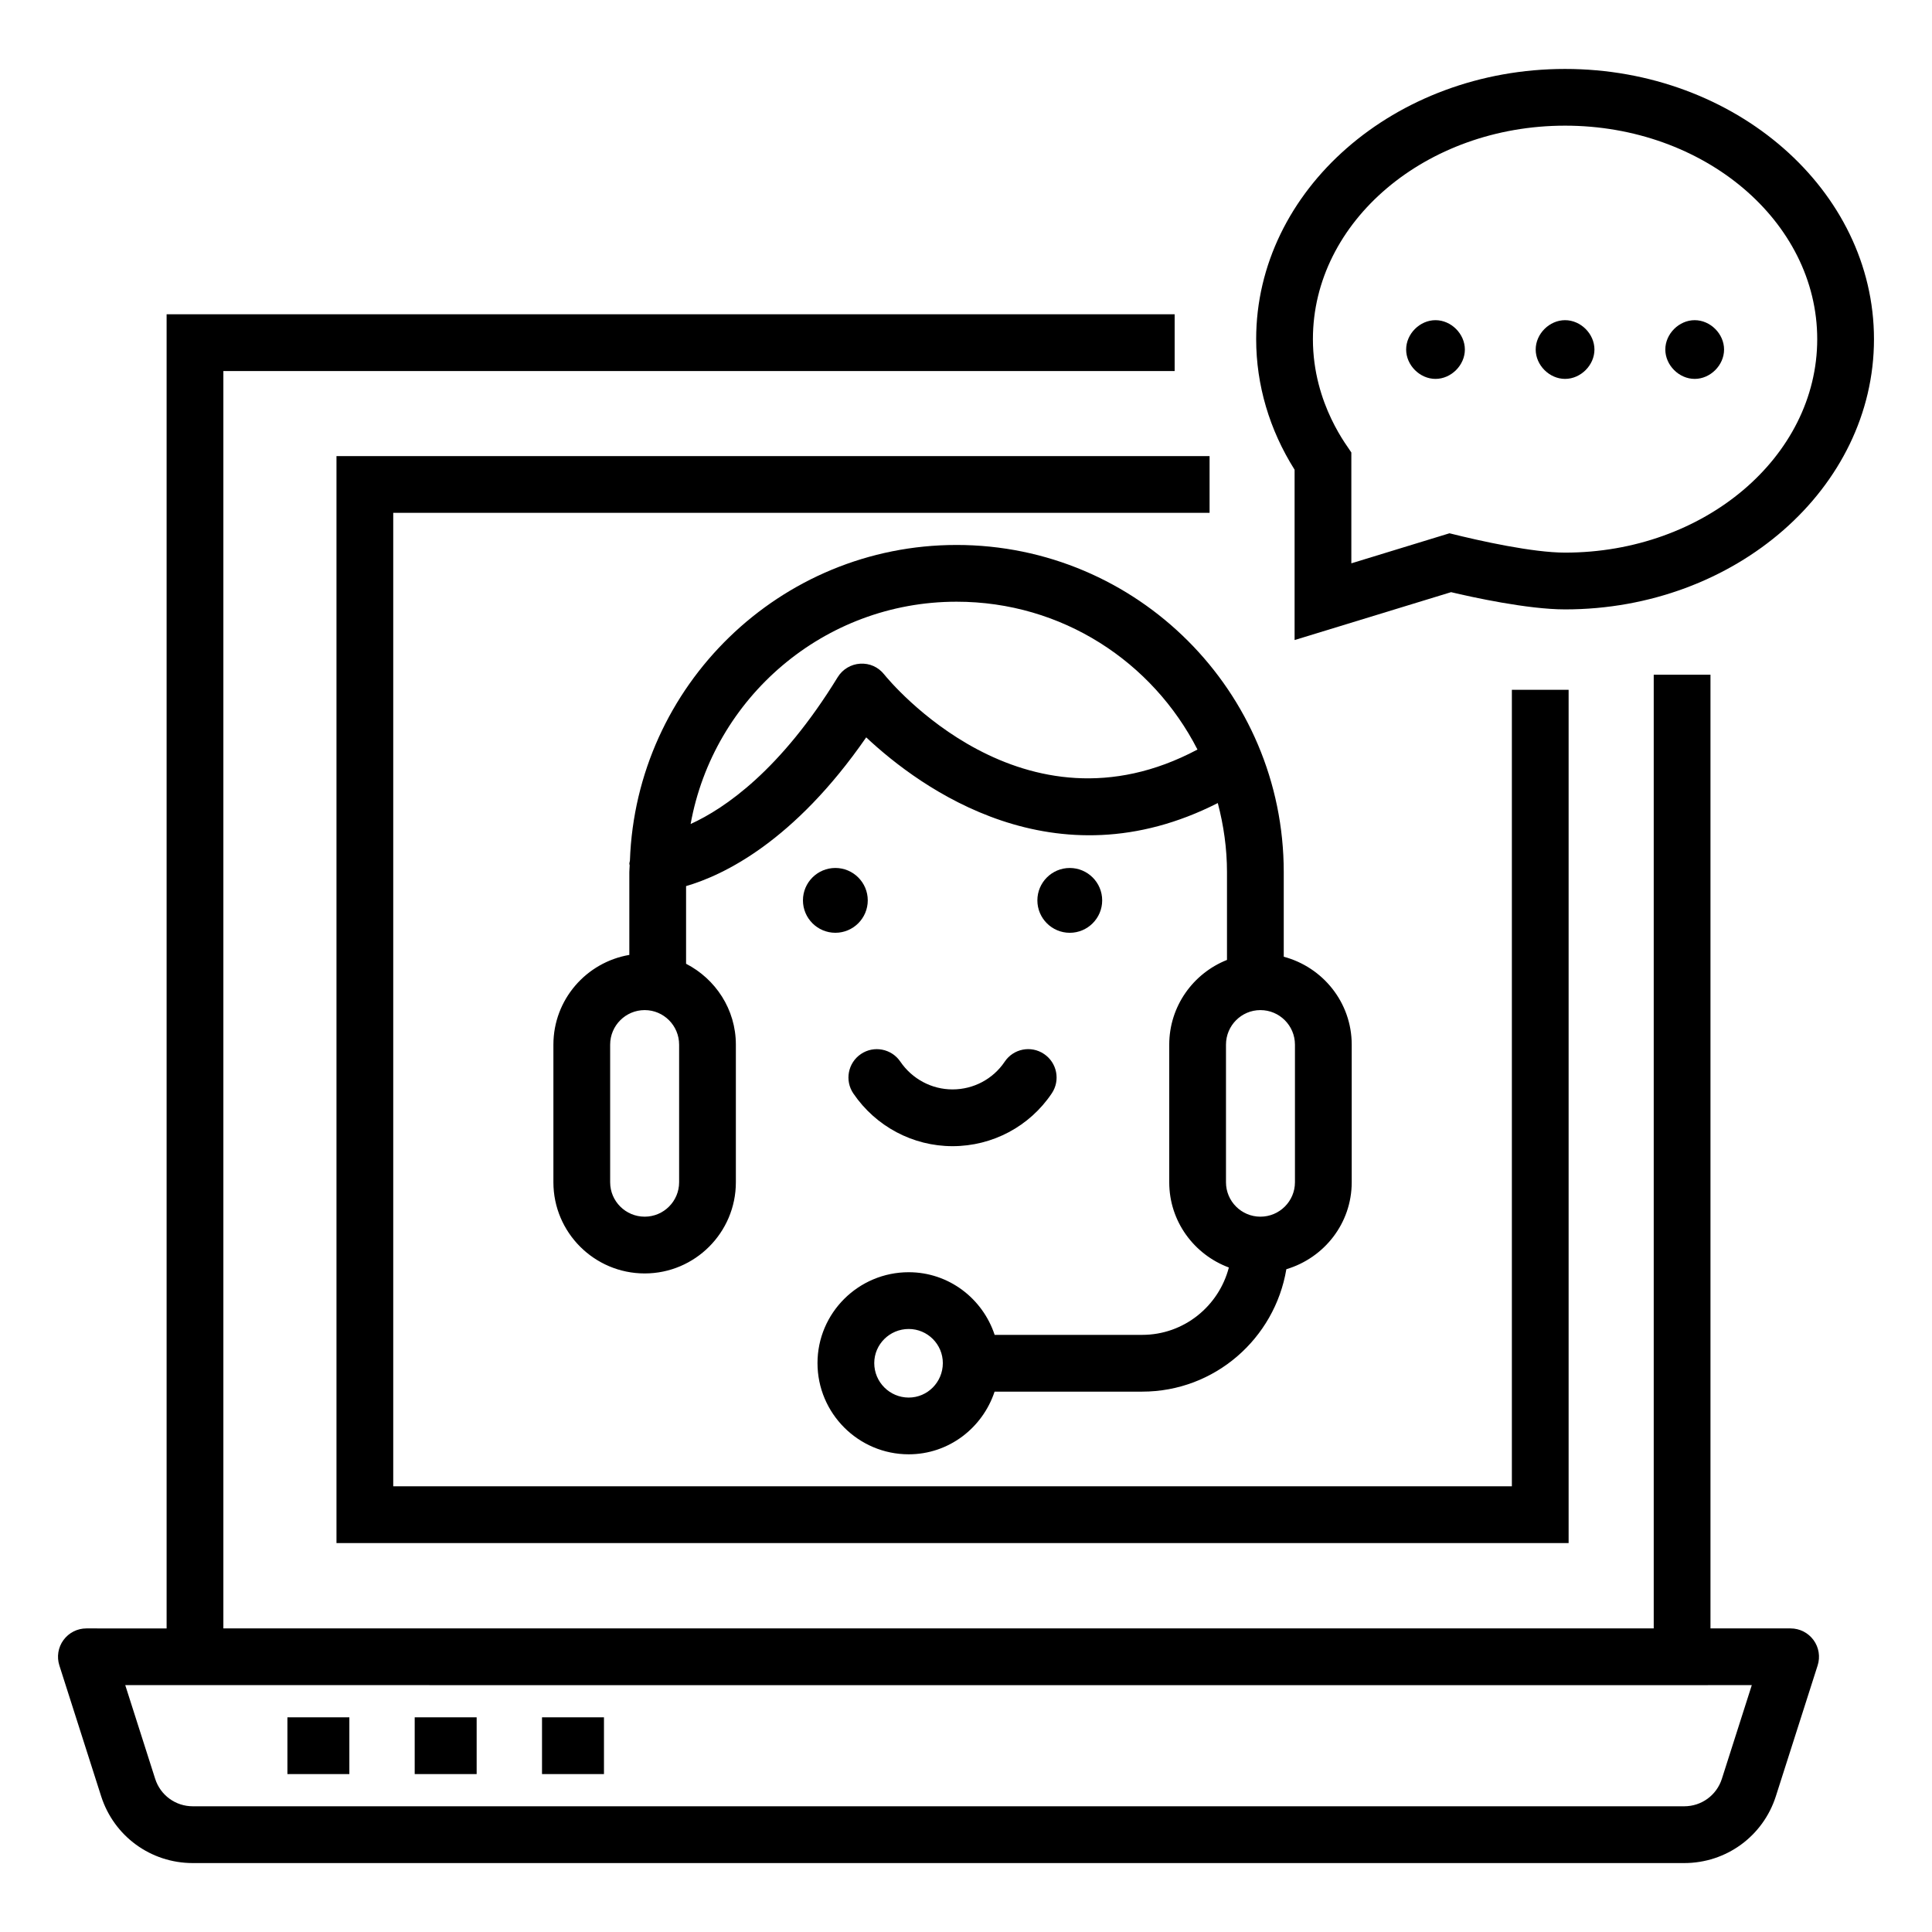
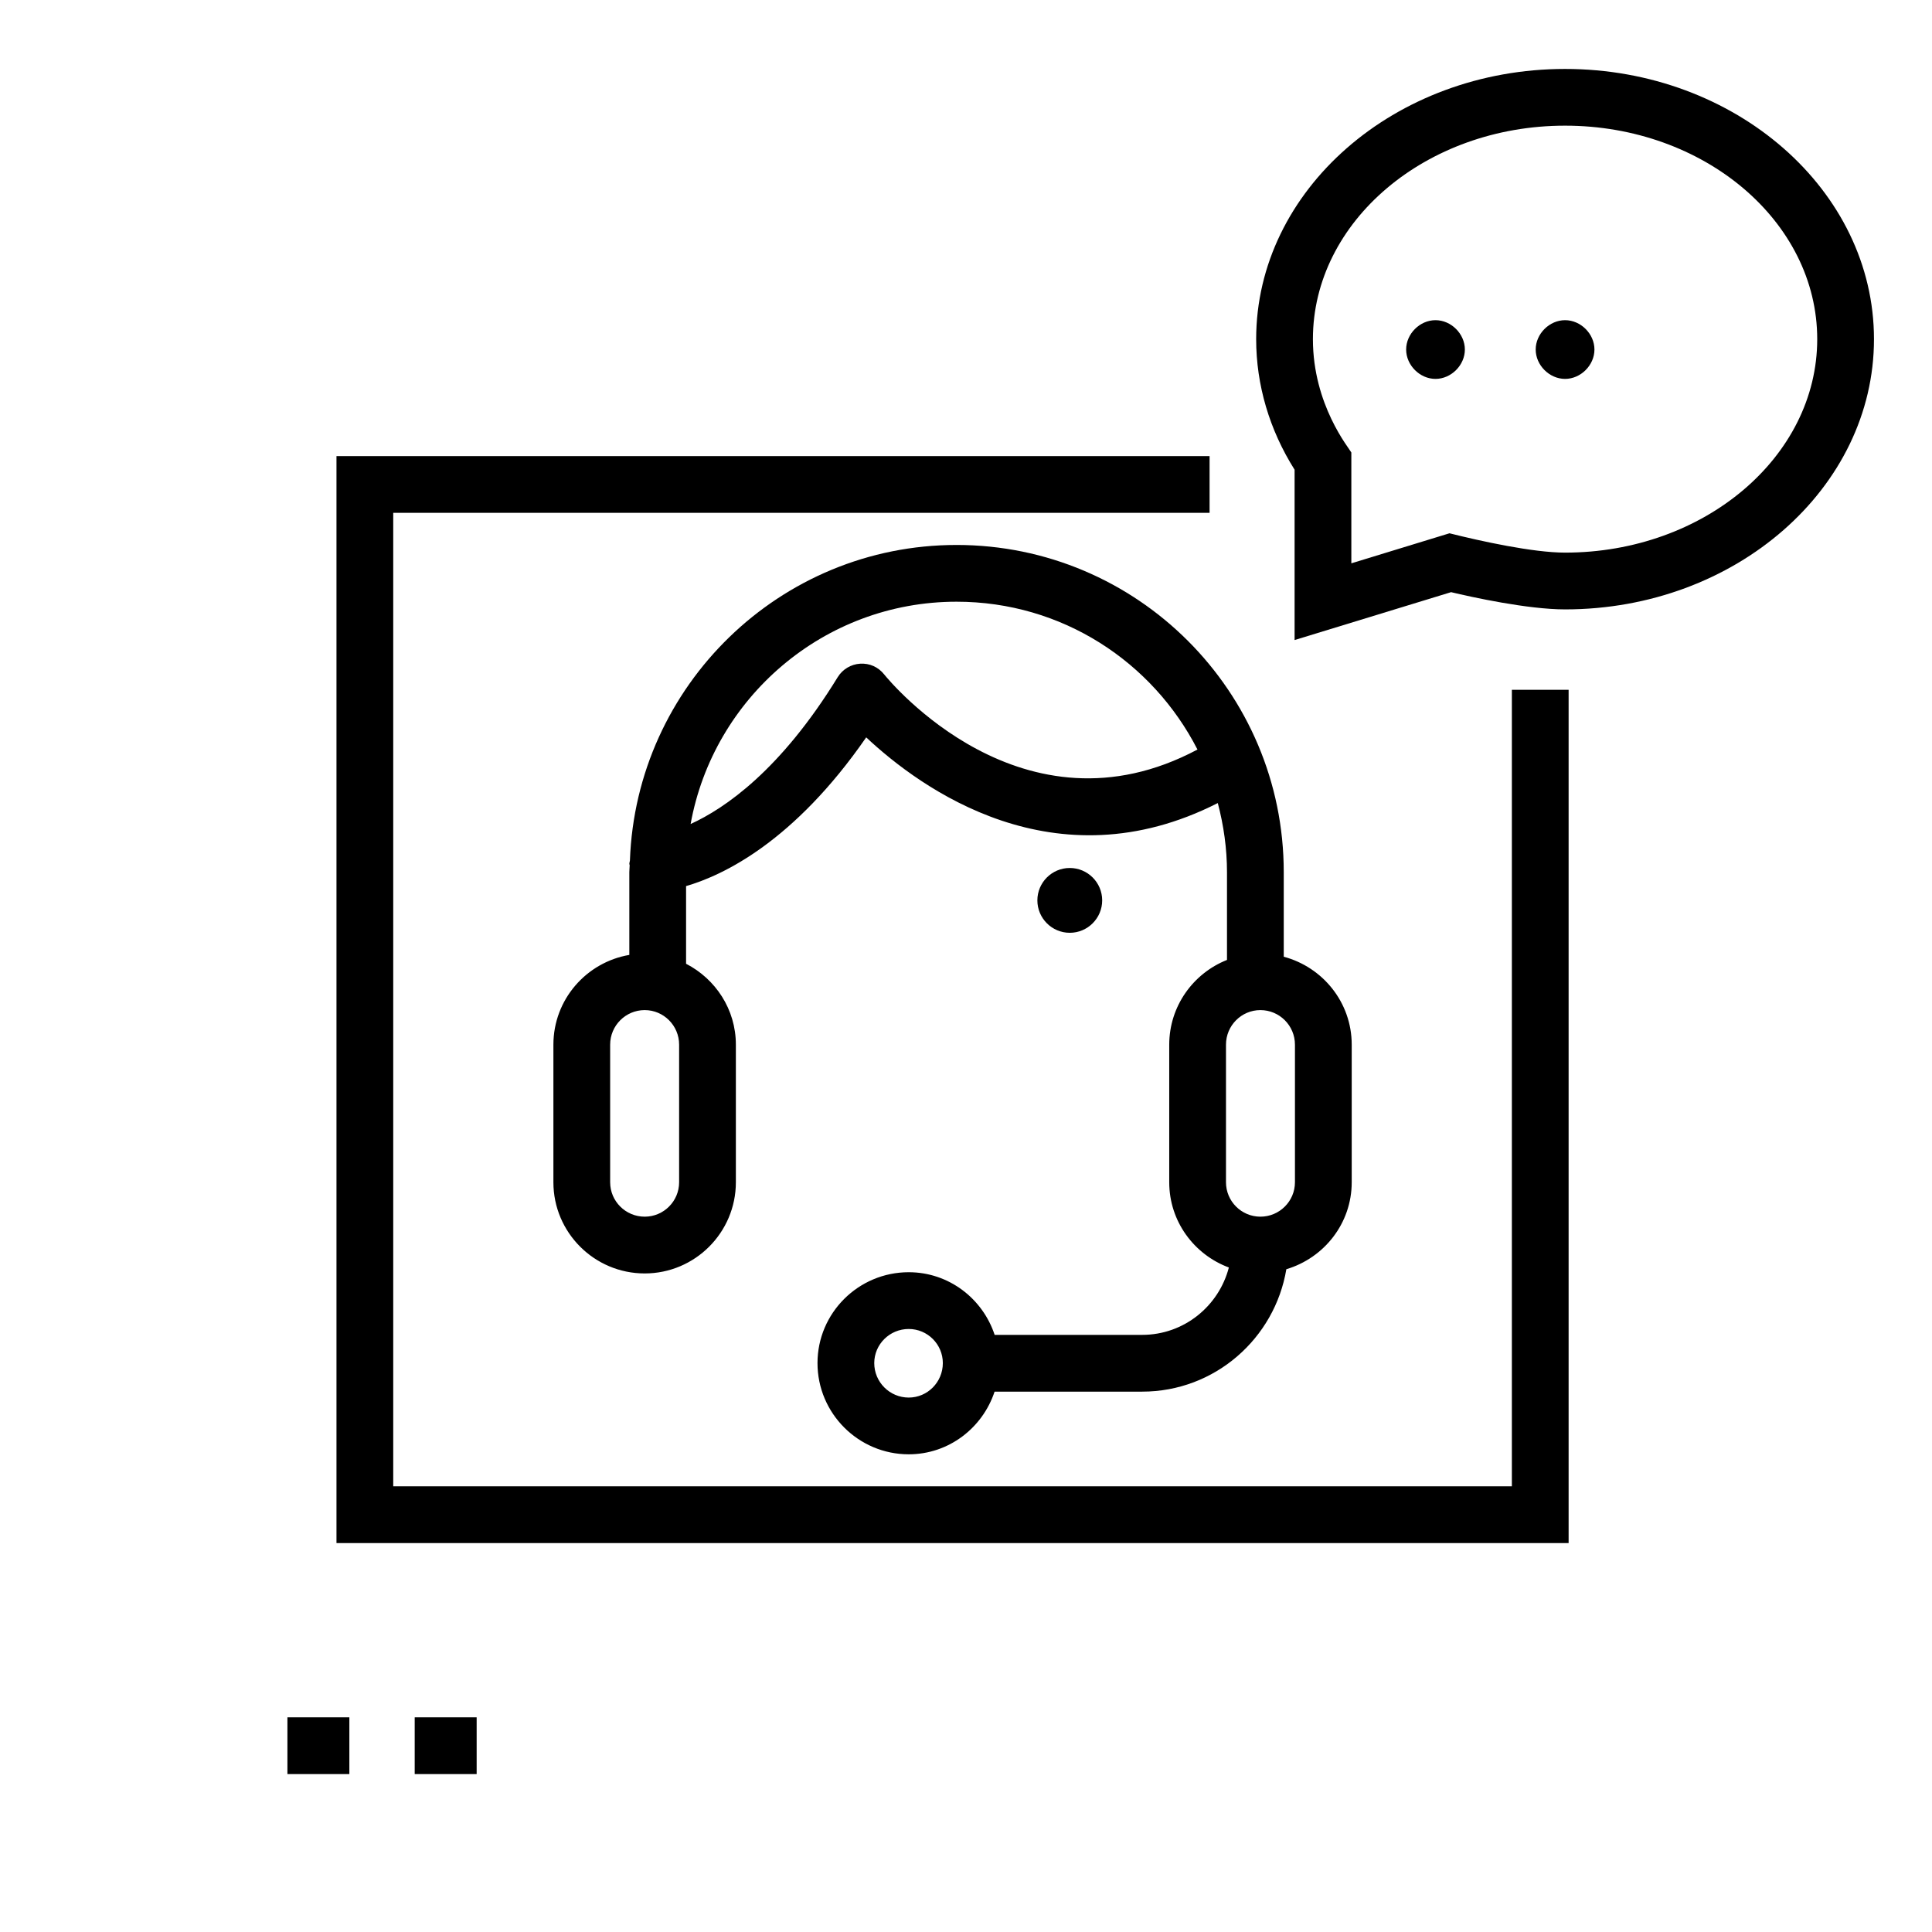
<svg xmlns="http://www.w3.org/2000/svg" fill="#000000" width="800px" height="800px" version="1.1" viewBox="144 144 512 512">
  <g>
    <path d="m524.42 228.85c-4.156 0-7.777 3.621-7.777 7.777s3.621 7.785 7.777 7.785 7.785-3.629 7.785-7.785c-0.004-4.156-3.629-7.777-7.785-7.777z" />
    <path d="m558.76 228.85c-4.156 0-7.785 3.621-7.785 7.777s3.629 7.785 7.785 7.785 7.785-3.629 7.785-7.785c-0.004-4.156-3.629-7.777-7.785-7.777z" />
-     <path d="m593.11 228.85c-4.156 0-7.785 3.621-7.785 7.777s3.629 7.785 7.785 7.785 7.785-3.629 7.785-7.785-3.629-7.777-7.785-7.777z" />
    <path d="m558.76 162.27c-45.141 0-81.863 32.129-81.863 71.613 0 12.117 3.516 24.027 10.184 34.594v45.141l41.469-12.688c5.441 1.293 20.246 4.566 30.211 4.566 45.141 0 81.863-32.129 81.863-71.613s-36.727-71.613-81.863-71.613zm0 128.18c-8.508 0-22.387-3.051-30.629-5.125l-26.012 7.961v-29.367c-0.578-1.145-10.184-12.598-10.184-30.043 0-31.195 29.977-56.574 66.824-56.574 36.848 0 66.824 25.379 66.824 56.574 0 31.195-29.977 56.574-66.824 56.574z" />
-     <path d="m618.54 575.54h-21.246v-252.73h-15.039v252.73h-379.06v-333.21h252.1v-15.039h-267.14v348.26l-21.262-0.004c-2.402 0-4.656 1.145-6.074 3.086-1.418 1.938-1.82 4.434-1.086 6.727l11.066 34.637c3.387 10.605 13.145 17.734 24.285 17.734h395.26c11.141 0 20.898-7.129 24.285-17.734l11.066-34.637c0.734-2.293 0.332-4.789-1.086-6.727s-3.672-3.086-6.074-3.086zm-18.227 39.867c-1.395 4.356-5.398 7.277-9.965 7.277h-395.26c-4.566 0-8.57-2.922-9.965-7.277l-7.93-24.828c0.758 0 460.15 0.008 431.05 0z" />
    <path d="m464.55 279.91v-15.039h-231.38v288.06h326.53v-226.13h-15.039v211.09h-296.45v-257.98z" />
    <path d="m220.17 599.11h16.414v15.039h-16.414z" />
    <path d="m253.9 599.11h16.418v15.039h-16.418z" />
-     <path d="m287.64 599.11h16.418v15.039h-16.418z" />
-     <path d="m410.25 425.37c-3.086 4.59-8.254 7.336-13.82 7.336-5.531 0-10.699-2.762-13.844-7.379-2.336-3.422-7.012-4.324-10.449-1.988-3.43 2.336-4.324 7.012-1.988 10.449 5.949 8.738 15.773 13.961 26.281 13.961 10.59 0 20.43-5.234 26.305-14.004 2.312-3.445 1.395-8.113-2.055-10.426-3.453-2.336-8.125-1.402-10.43 2.051z" />
    <path d="m427.5 391.2c4.738 0 8.59-3.856 8.59-8.59 0-4.738-3.856-8.586-8.59-8.586-4.738 0-8.586 3.848-8.586 8.586 0 4.734 3.848 8.59 8.586 8.59z" />
-     <path d="m365.38 374.02c-4.738 0-8.59 3.848-8.59 8.586s3.856 8.59 8.59 8.59c4.738 0 8.586-3.856 8.586-8.59s-3.852-8.586-8.586-8.586z" />
    <path d="m397.49 288.42c-46.773 0-84.914 37.25-86.555 83.633-0.027 0.305-0.16 0.582-0.148 0.895 0.004 0.129 0.074 0.238 0.086 0.367-0.012 0.609-0.094 1.203-0.094 1.816v21.93c-11.398 1.949-20.121 11.836-20.121 23.785v36.469c0 13.32 10.852 24.16 24.195 24.16 13.32 0 24.16-10.84 24.16-24.16v-36.469c0-9.371-5.402-17.422-13.195-21.438v-20.582c9.926-2.887 28.625-11.801 47.738-39.414 14.488 13.586 49.973 39.379 93.172 17.406 1.559 5.91 2.438 12.039 2.438 18.32v23.254c-8.941 3.551-15.305 12.254-15.305 22.461v36.469c0 10.371 6.602 19.16 15.801 22.578-2.656 10.234-11.898 17.855-22.965 17.855h-39.105c-3.168-9.605-12.121-16.602-22.77-16.602-13.328 0-24.176 10.801-24.176 24.078 0 13.328 10.848 24.176 24.176 24.176 10.629 0 19.57-7 22.754-16.609h39.121c19.227 0 35.121-14.074 38.199-32.441 9.98-2.981 17.324-12.125 17.324-23.047v-36.469c0-11.191-7.676-20.543-18.012-23.297v-22.418c-0.004-47.871-38.844-86.707-86.719-86.707zm-12.668 225.95c-5.039 0-9.137-4.098-9.137-9.137 0-4.984 4.098-9.039 9.137-9.039 4.984 0 9.039 4.055 9.039 9.039 0 5.039-4.055 9.137-9.039 9.137zm-60.848-57.059c0 5.031-4.09 9.121-9.121 9.121-5.051 0-9.156-4.09-9.156-9.121v-36.469c0-5.051 4.106-9.156 9.156-9.156 5.031 0 9.121 4.106 9.121 9.156zm54.312-134.62c-1.535-1.91-3.805-2.961-6.344-2.805-2.438 0.152-4.656 1.484-5.941 3.57-15.129 24.656-29.891 34.777-38.98 38.914 6.043-33.445 35.309-58.91 70.469-58.91 27.992 0 51.961 15.945 63.852 39.176-46.262 24.629-81.539-18.047-83.055-19.945zm108.89 98.152v36.469c0 5.031-4.106 9.121-9.156 9.121-5.031 0-9.121-4.09-9.121-9.121v-36.469c0-5.051 4.09-9.156 9.121-9.156 5.051 0 9.156 4.102 9.156 9.156z" />
  </g>
</svg>